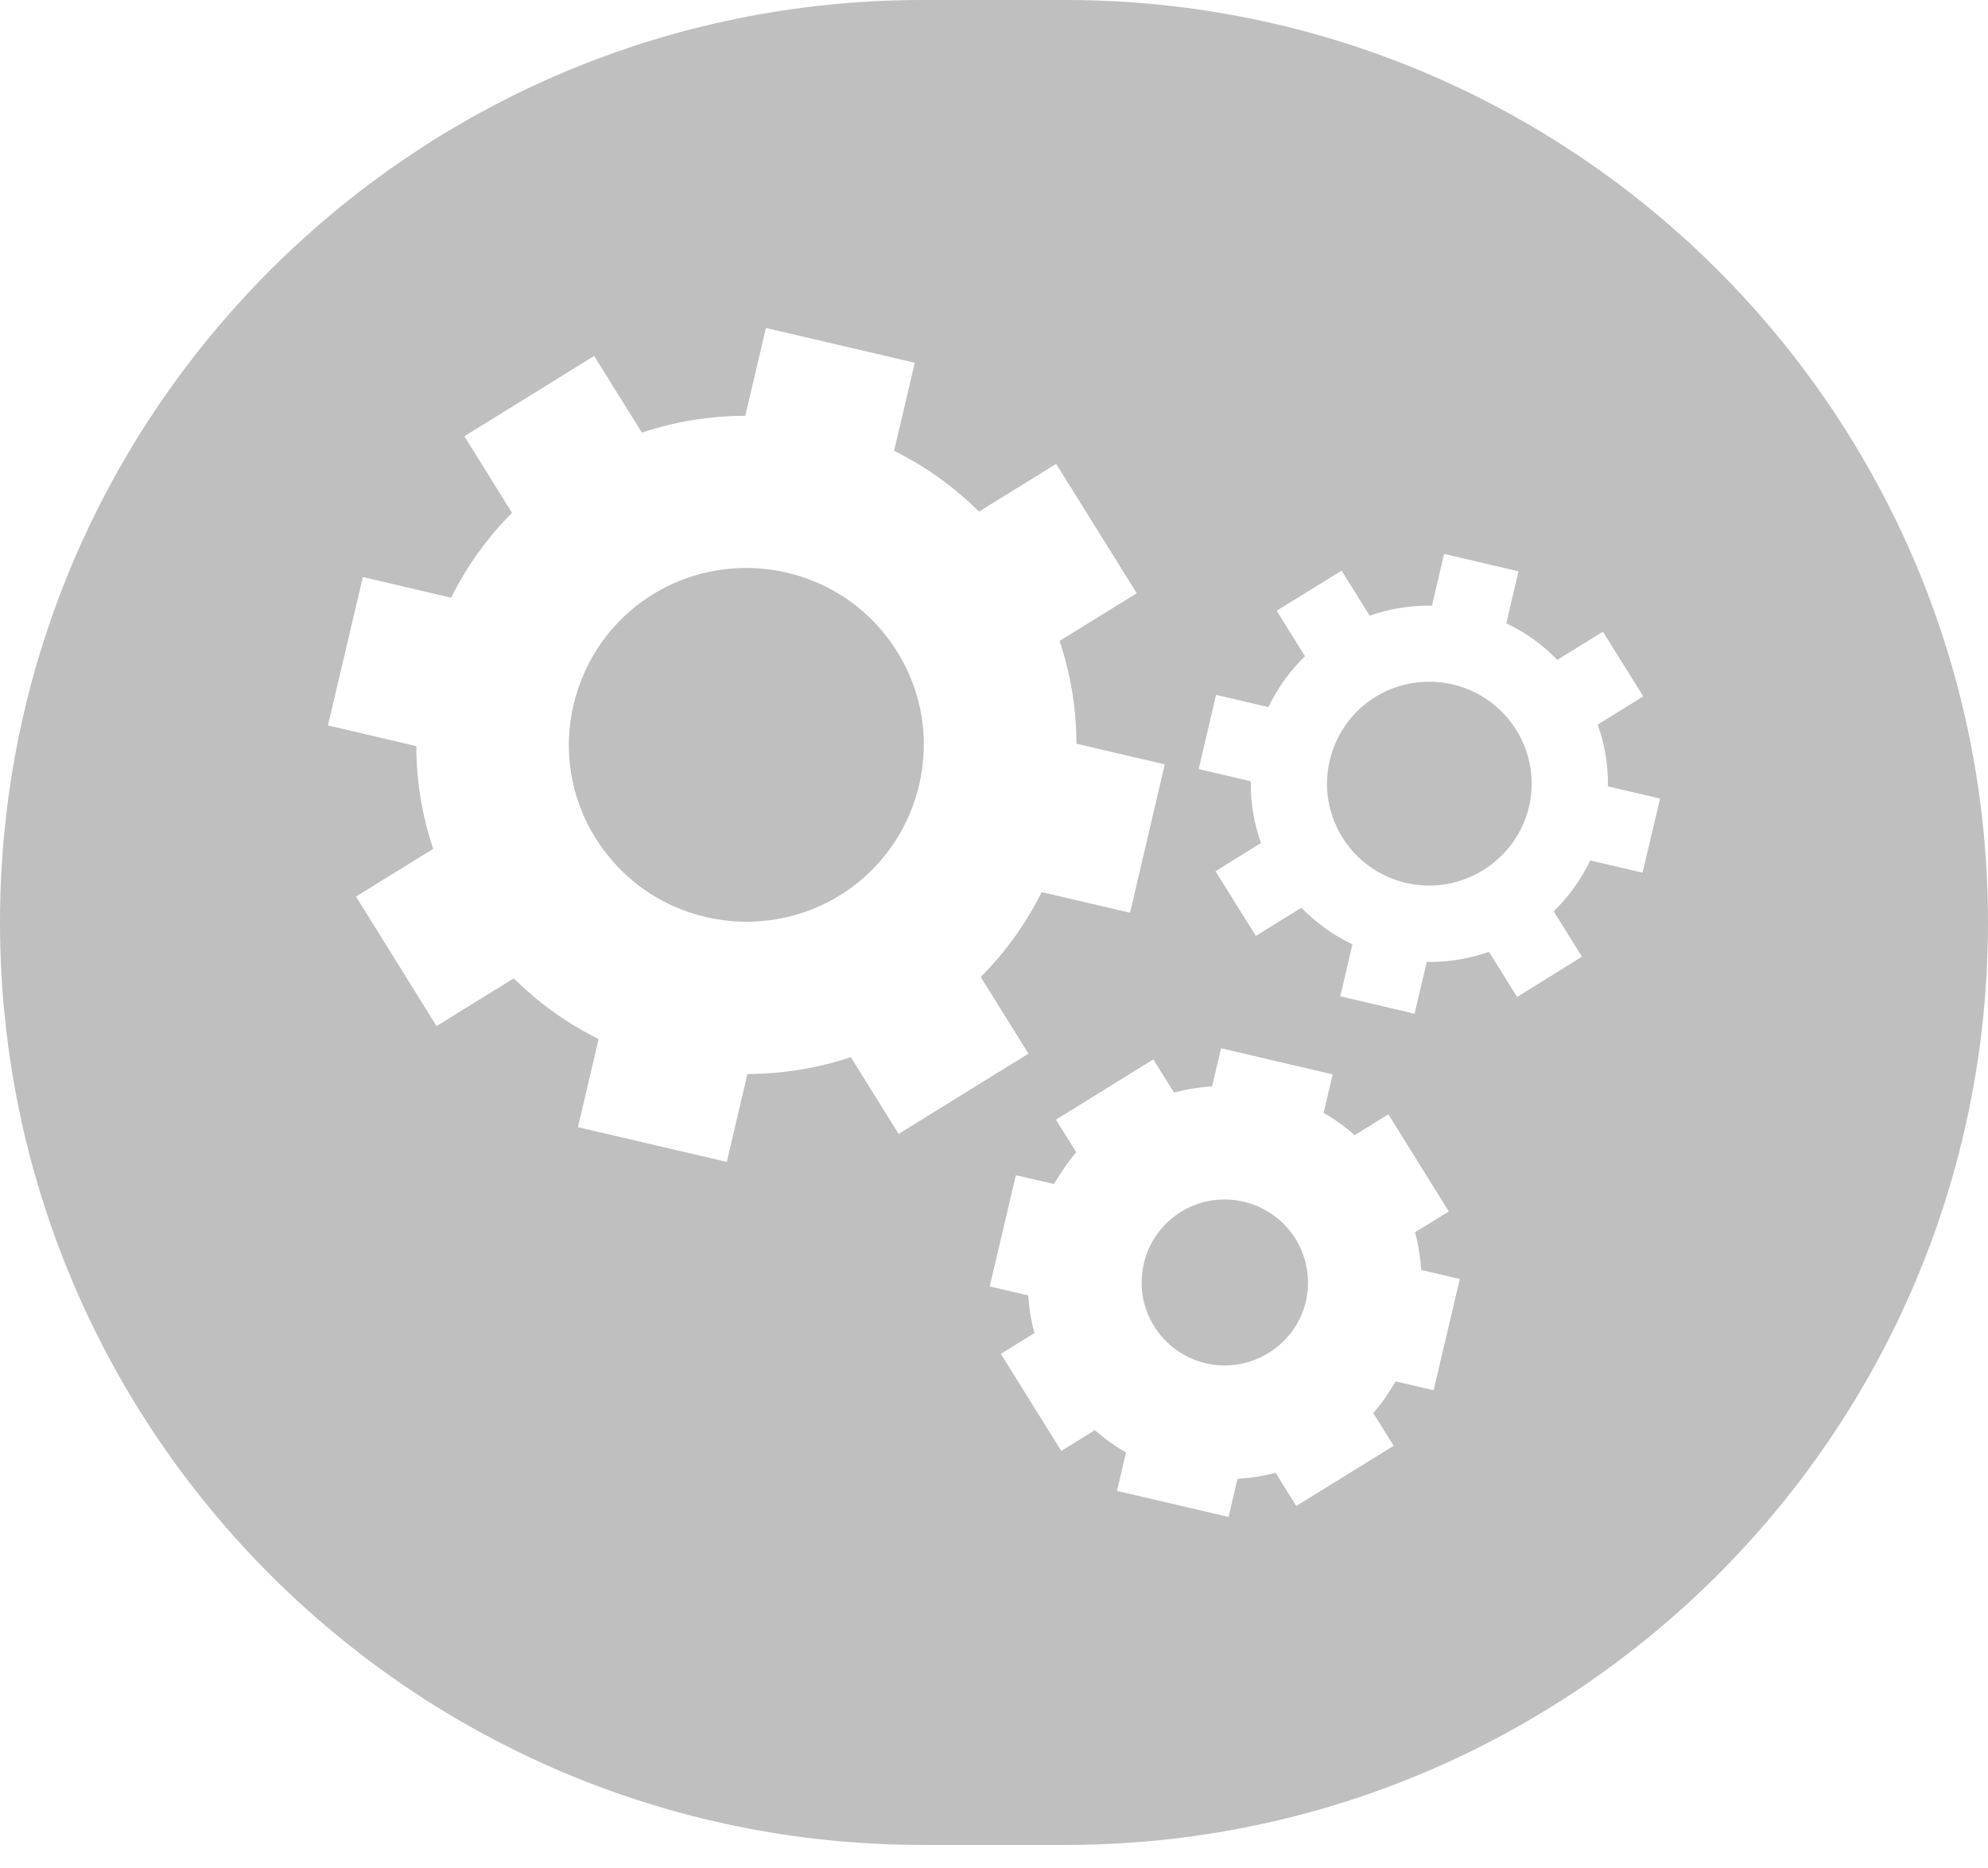
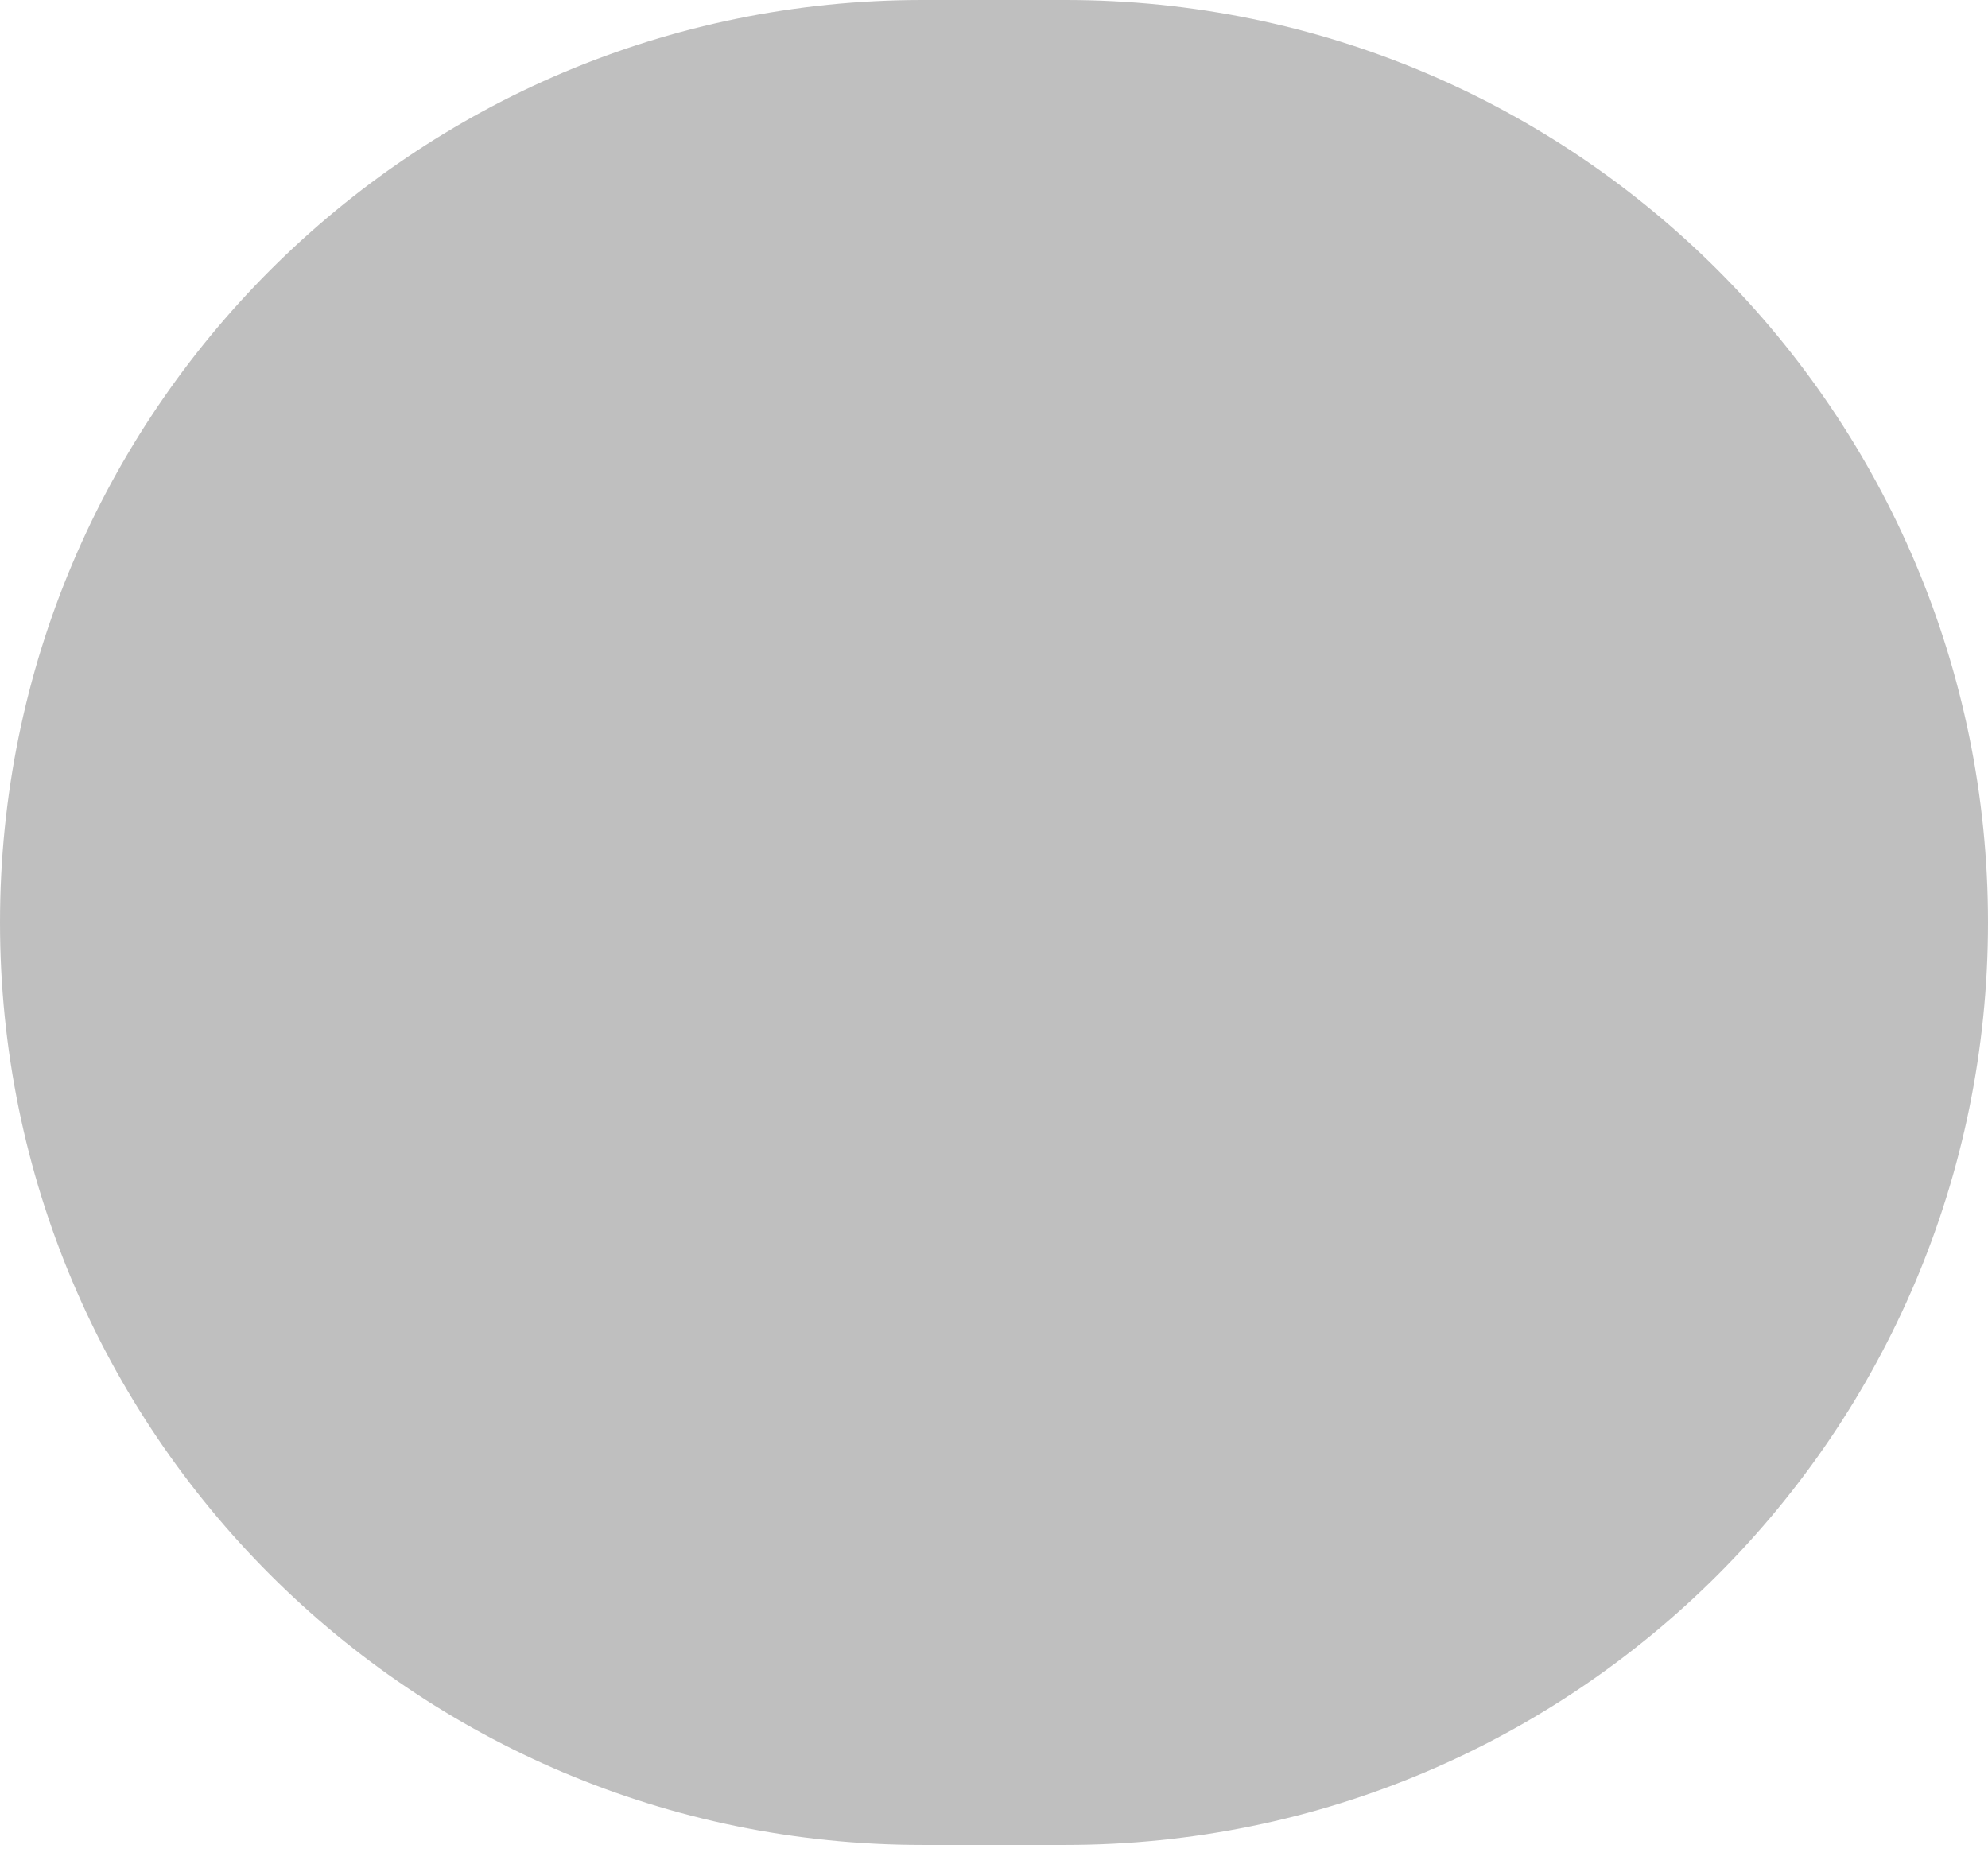
<svg xmlns="http://www.w3.org/2000/svg" width="83" height="78" viewBox="0 0 83 78" fill="none">
  <g filter="url(#filter0_b_144_88)">
    <path d="M0 38.511C0 17.242 17.242 0 38.511 0H44.489C65.758 0 83 17.242 83 38.511V38.511C83 59.781 65.758 77.023 44.489 77.023H38.511C17.242 77.023 0 59.781 0 38.511V38.511Z" fill="black" fill-opacity="0.25" />
-     <path d="M37.518 47.339L42.939 43.989L40.947 40.787C41.969 39.76 42.831 38.568 43.49 37.244L47.18 38.105L48.629 31.911L44.942 31.05C44.939 29.587 44.702 28.142 44.236 26.758L47.459 24.767L44.096 19.366L40.875 21.357C39.837 20.327 38.643 19.471 37.328 18.822L38.192 15.145L31.978 13.692L31.116 17.359C29.613 17.361 28.159 17.608 26.799 18.06L24.806 14.861L19.387 18.213L21.377 21.409C20.355 22.436 19.493 23.629 18.834 24.953L15.149 24.091L13.692 30.285L17.382 31.15C17.382 32.613 17.622 34.057 18.088 35.439L14.865 37.43L18.225 42.836L21.451 40.845C22.487 41.872 23.681 42.731 24.993 43.38L24.129 47.058L30.344 48.508L31.205 44.838C32.708 44.835 34.163 44.586 35.523 44.137L37.518 47.339ZM23.95 29.416C24.74 26.059 27.7 23.713 31.15 23.713C31.717 23.713 32.291 23.779 32.85 23.907C34.777 24.357 36.411 25.528 37.454 27.201C38.498 28.875 38.825 30.855 38.372 32.778C37.581 36.135 34.618 38.481 31.169 38.481C30.602 38.481 30.03 38.415 29.469 38.284C27.542 37.837 25.91 36.663 24.864 34.99C23.82 33.314 23.496 31.334 23.947 29.416H23.95ZM59.082 51.444L60.487 50.578L57.967 46.522L56.557 47.391C56.159 47.039 55.727 46.729 55.26 46.459L55.64 44.854L50.98 43.764L50.606 45.355C50.06 45.387 49.531 45.476 49.014 45.613L48.152 44.228L44.086 46.745L44.937 48.108C44.584 48.513 44.281 48.959 44.004 49.432L42.414 49.064L41.321 53.706L42.928 54.082C42.963 54.615 43.047 55.138 43.187 55.655L41.787 56.522L44.309 60.575L45.709 59.708C46.115 60.063 46.547 60.373 47.011 60.641L46.634 62.243L51.294 63.331L51.665 61.741C52.211 61.707 52.741 61.623 53.257 61.487L54.119 62.873L58.186 60.36L57.335 58.994C57.69 58.589 57.996 58.143 58.265 57.67L59.854 58.04L60.948 53.396L59.338 53.02C59.301 52.482 59.219 51.962 59.079 51.45L59.082 51.444ZM54.522 54.336C54.09 56.17 52.219 57.352 50.345 56.916C49.444 56.703 48.674 56.154 48.187 55.369C47.696 54.586 47.546 53.659 47.754 52.755C48.126 51.179 49.517 50.076 51.13 50.076C51.399 50.076 51.663 50.11 51.924 50.168C53.795 50.612 54.955 52.474 54.52 54.334L54.522 54.336ZM66.393 35.922L68.578 36.432L69.308 33.338L67.131 32.831C67.147 31.951 67.002 31.079 66.704 30.251L68.607 29.072L66.923 26.372L65.02 27.548C64.406 26.918 63.686 26.4 62.888 26.022L63.399 23.852L60.292 23.125L59.783 25.289C59.746 25.289 59.704 25.284 59.667 25.284C58.8 25.284 57.962 25.431 57.182 25.704L56.014 23.823L53.302 25.497L54.483 27.399C53.861 28.005 53.339 28.715 52.957 29.521L50.772 29.011L50.047 32.108L52.221 32.615C52.206 33.495 52.351 34.367 52.648 35.195L50.748 36.372L52.432 39.072L54.333 37.898C54.949 38.528 55.666 39.046 56.465 39.424L55.956 41.594L59.058 42.321L59.569 40.154C59.609 40.154 59.649 40.16 59.685 40.16C60.553 40.16 61.388 40.013 62.168 39.739L63.338 41.623L66.048 39.941L64.867 38.042C65.492 37.441 66.008 36.726 66.393 35.922ZM55.516 31.751C55.975 29.813 57.677 28.462 59.67 28.462C59.999 28.462 60.329 28.499 60.65 28.575C61.762 28.835 62.703 29.511 63.304 30.474C63.905 31.439 64.095 32.581 63.834 33.69C63.304 35.944 60.995 37.401 58.7 36.86C57.59 36.6 56.647 35.925 56.046 34.961C55.445 33.997 55.258 32.854 55.516 31.751Z" fill="white" />
  </g>
  <defs>
    <filter id="filter0_b_144_88" x="-22.6" y="-22.6" width="128.2" height="122.223" filterUnits="userSpaceOnUse" color-interpolation-filters="sRGB">
      <feFlood flood-opacity="0" result="BackgroundImageFix" />
      <feGaussianBlur in="BackgroundImageFix" stdDeviation="11.3" />
      <feComposite in2="SourceAlpha" operator="in" result="effect1_backgroundBlur_144_88" />
      <feBlend mode="normal" in="SourceGraphic" in2="effect1_backgroundBlur_144_88" result="shape" />
    </filter>
  </defs>
</svg>